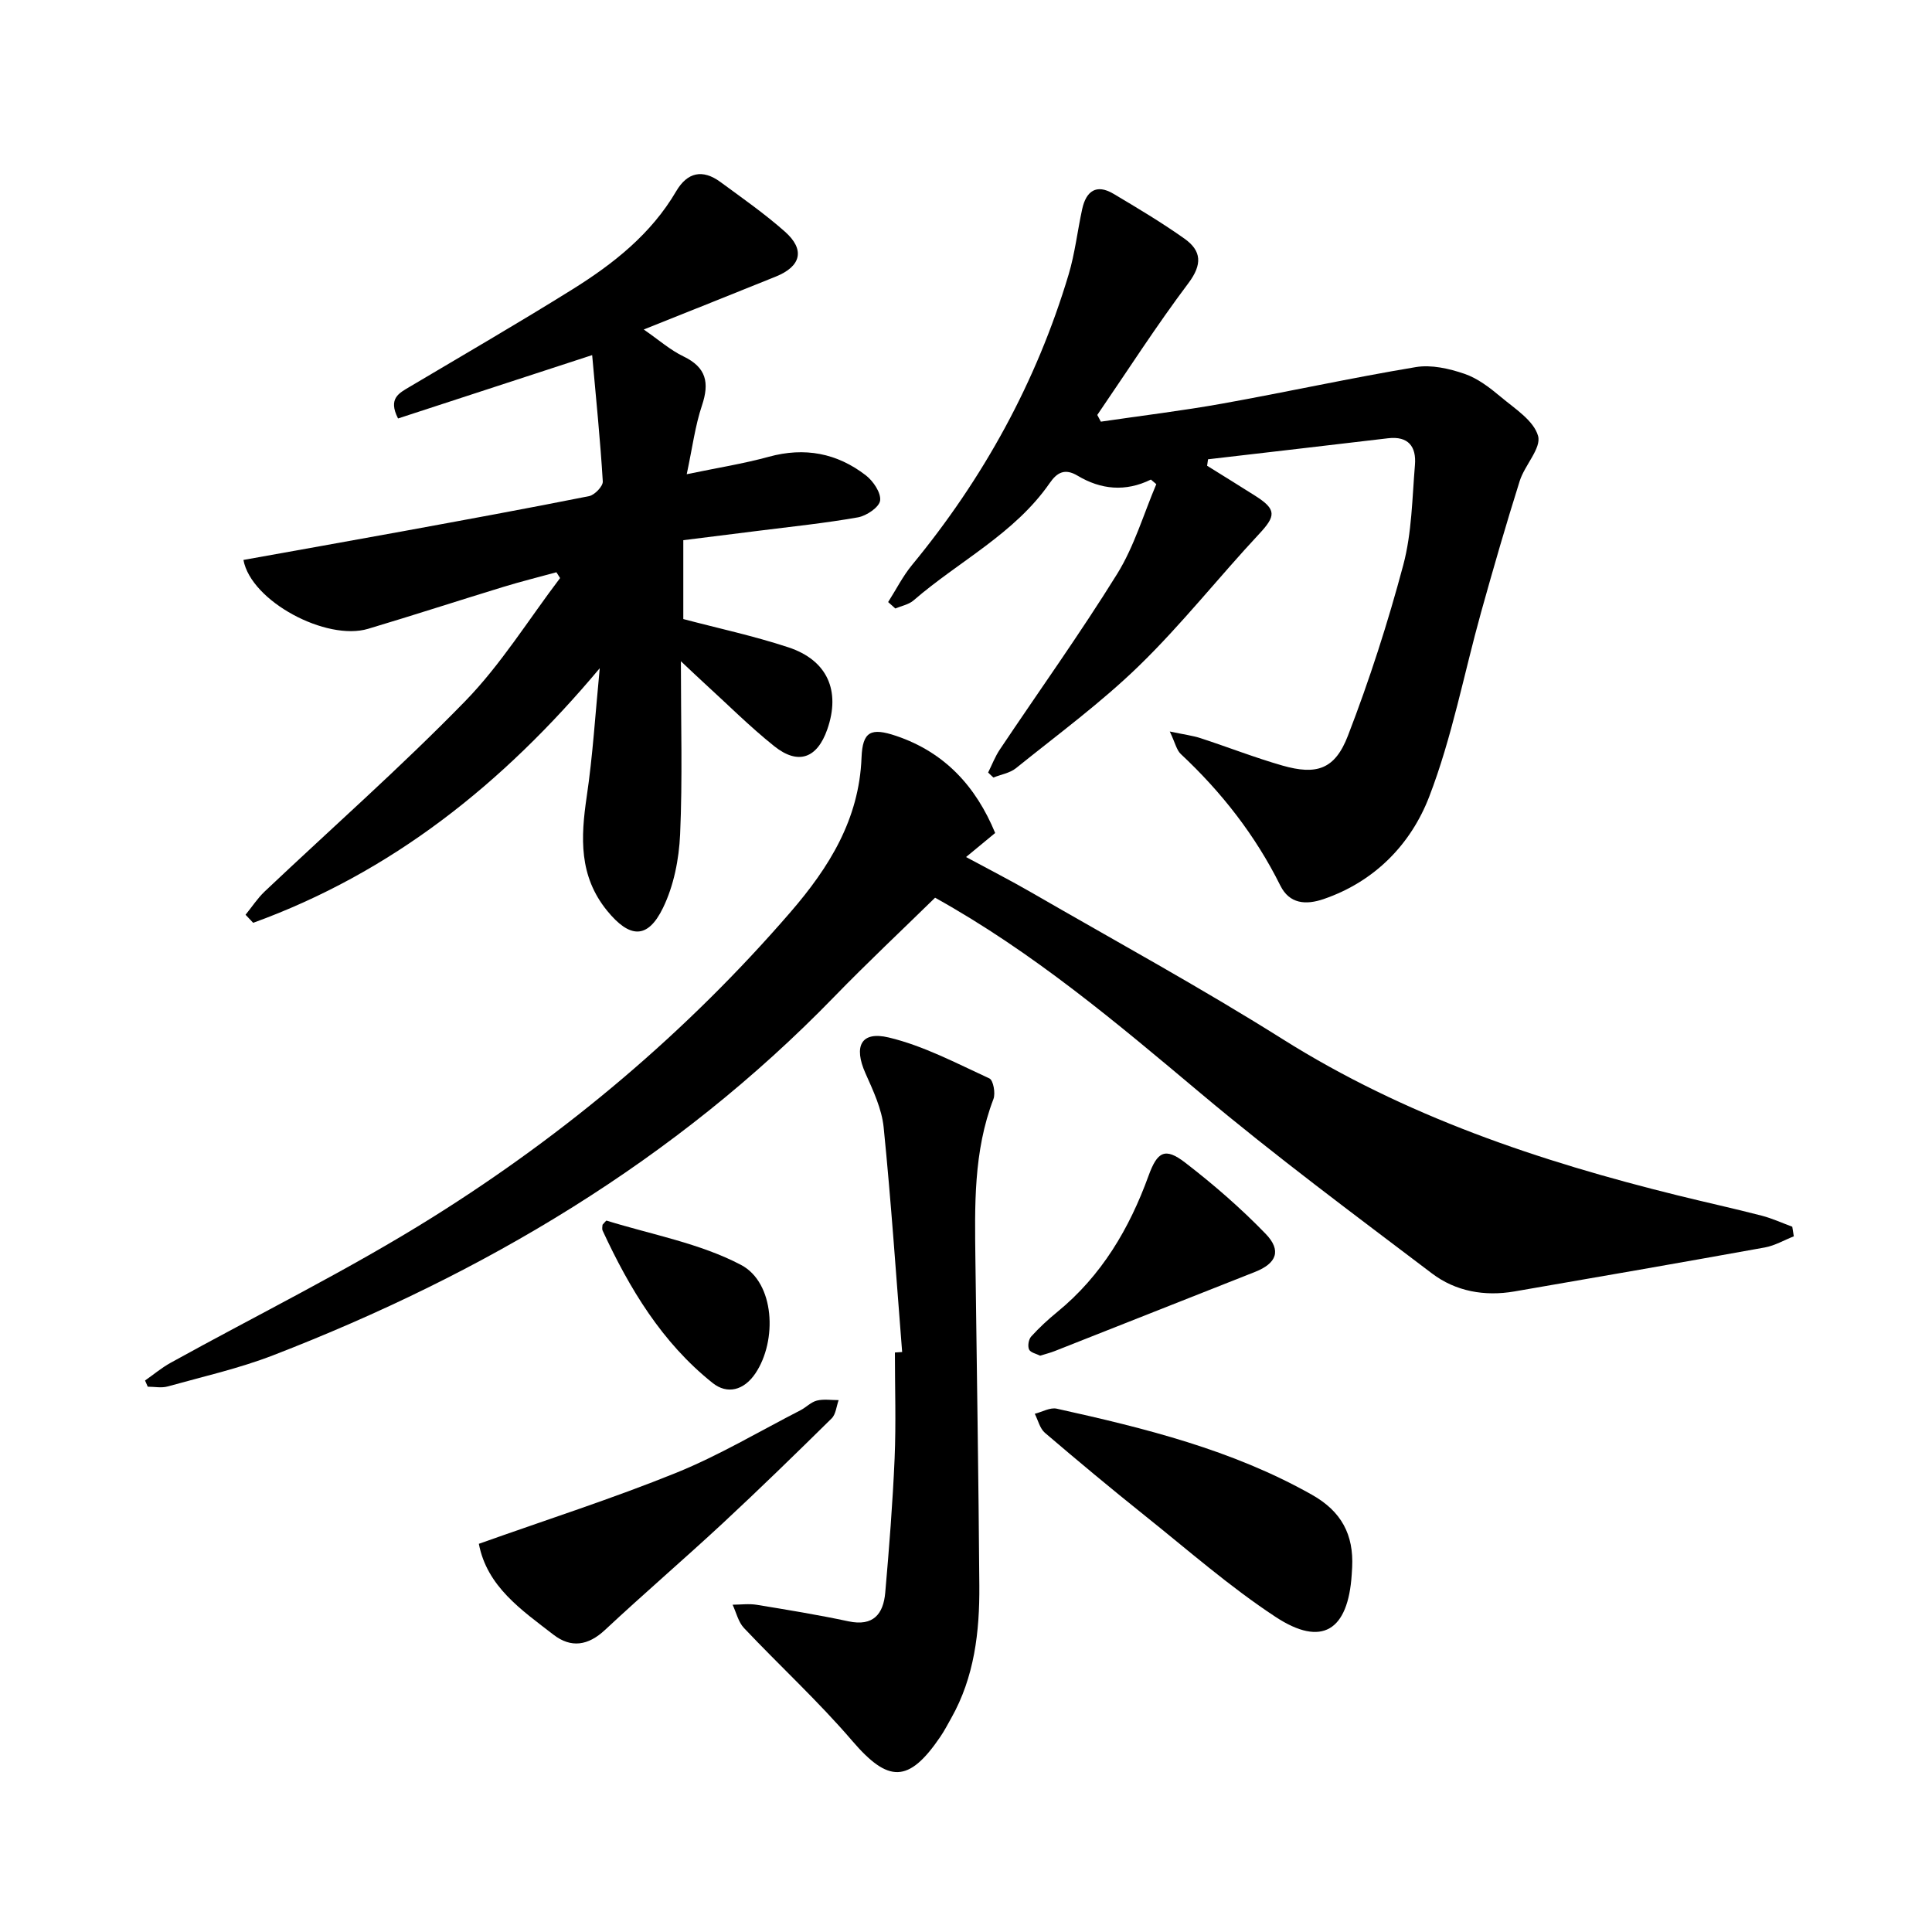
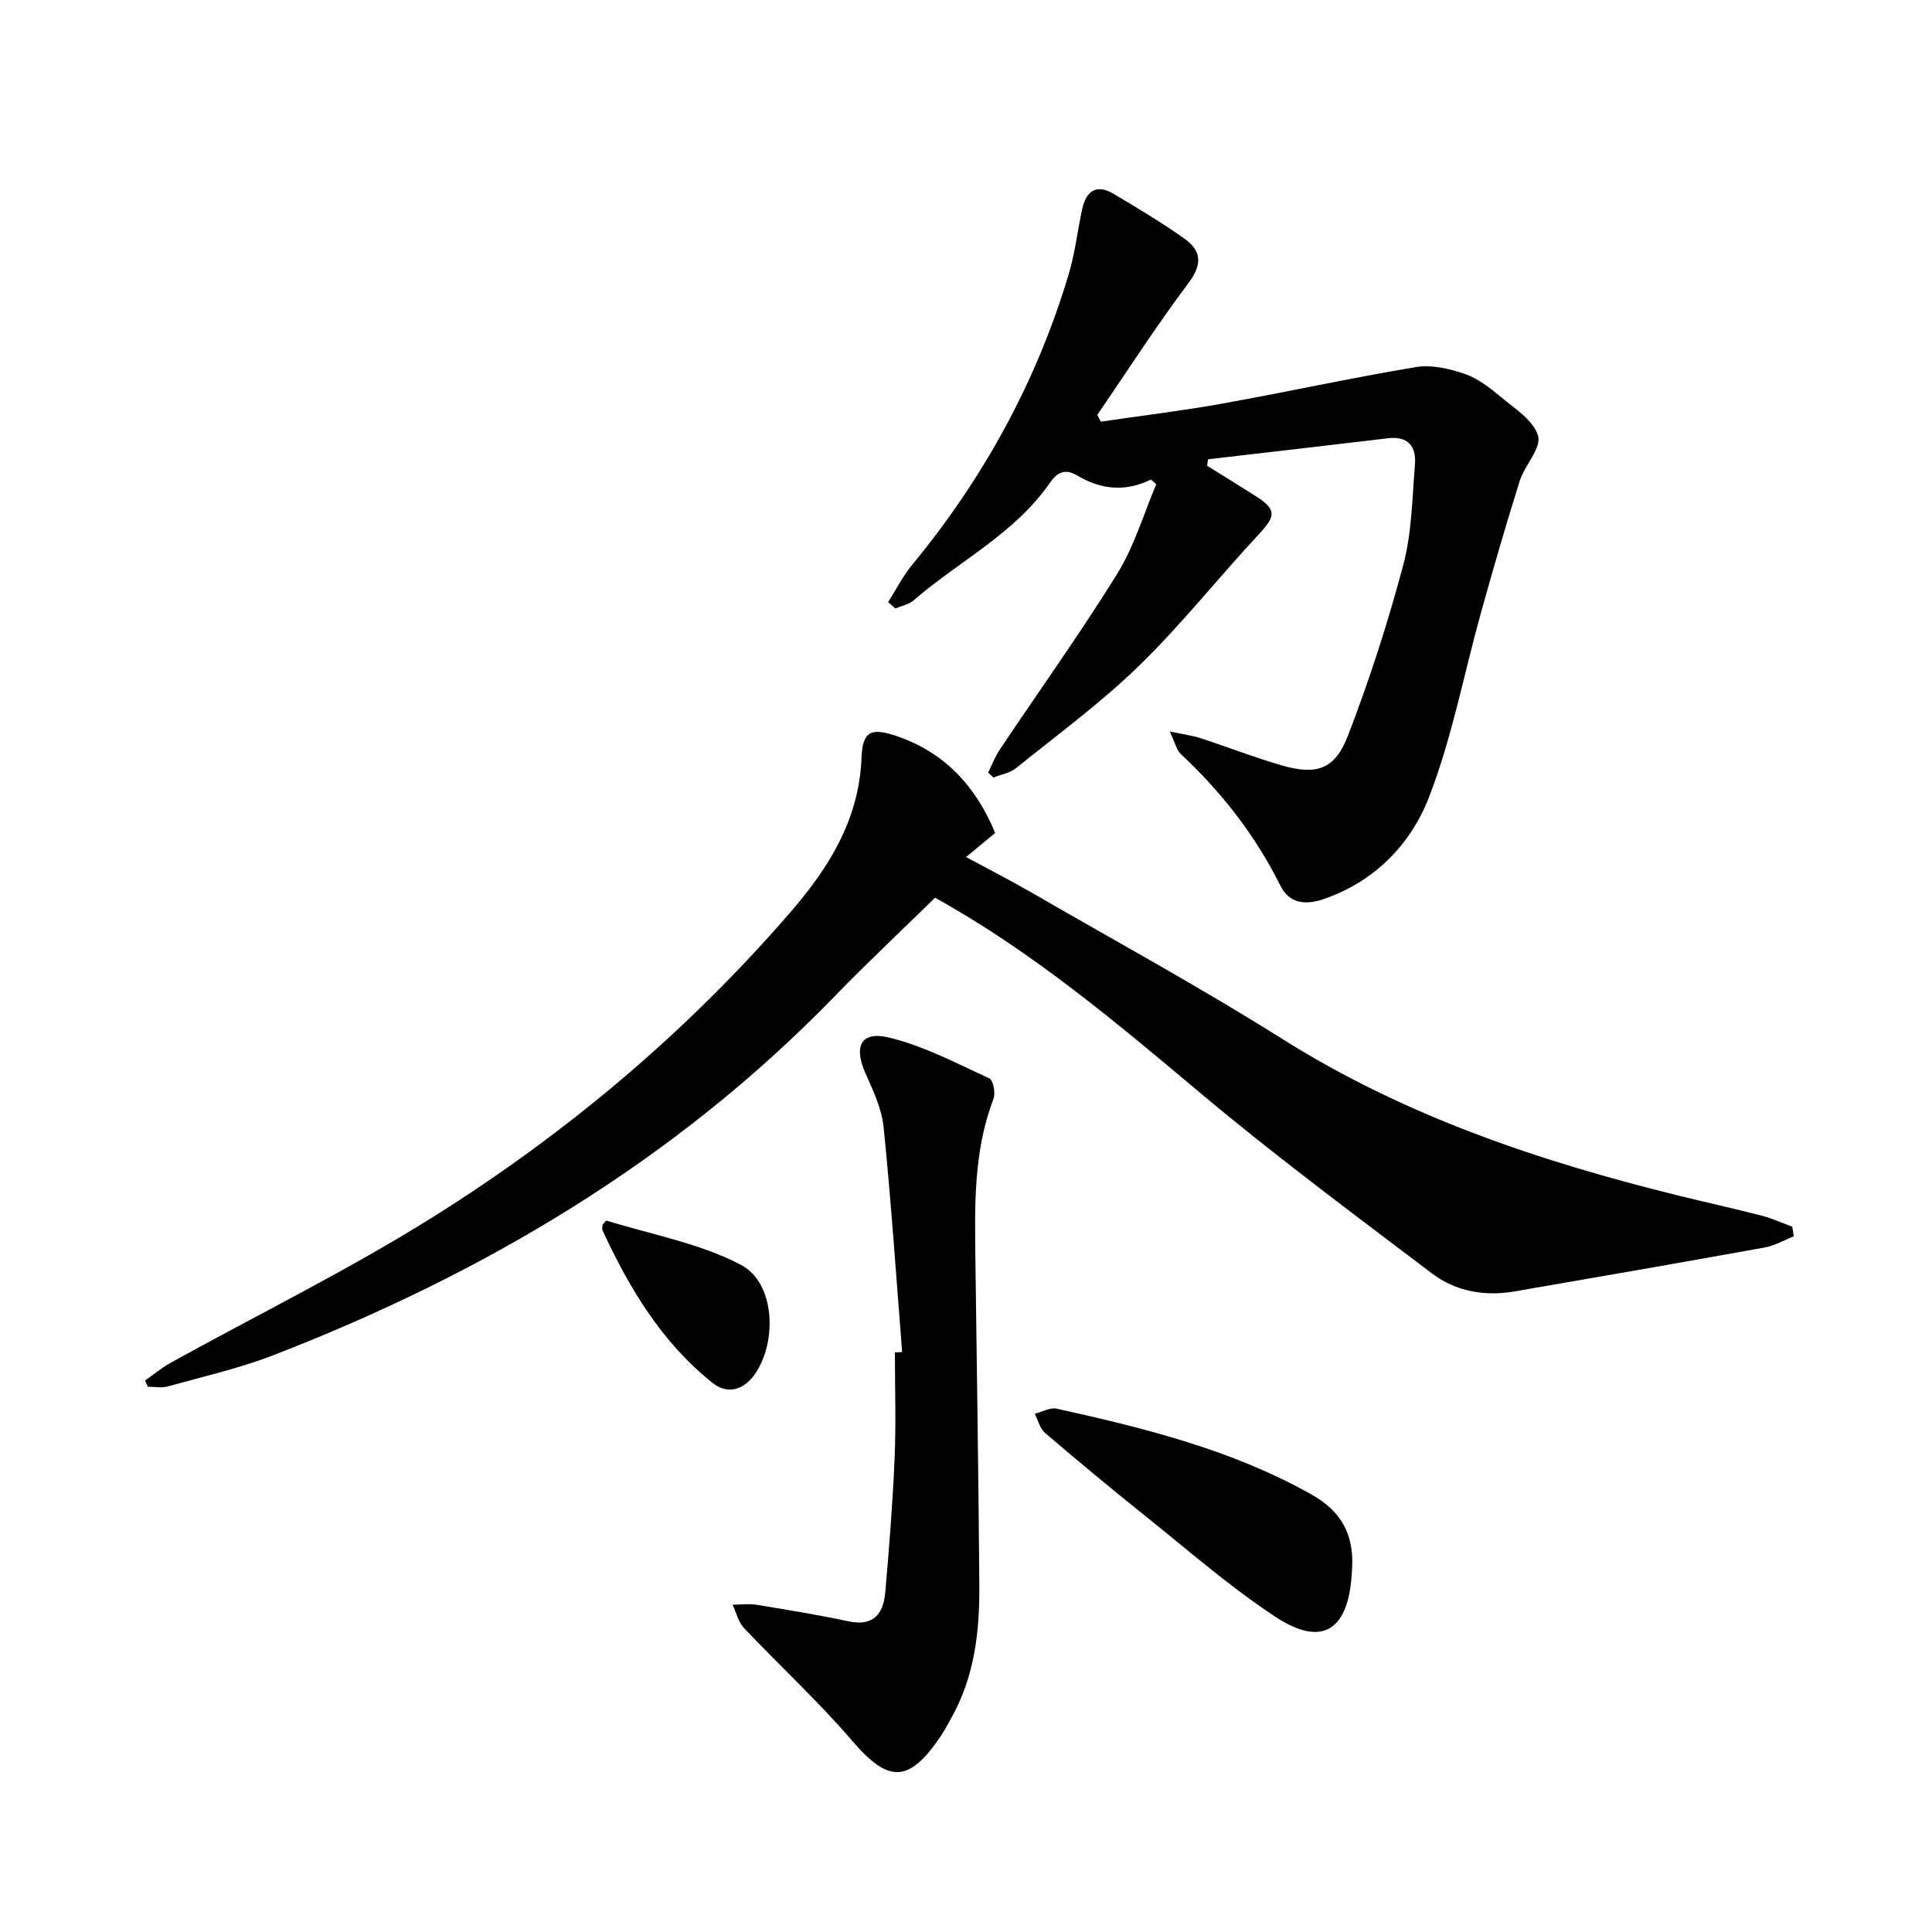
<svg xmlns="http://www.w3.org/2000/svg" enable-background="new 0 0 400 400" viewBox="0 0 400 400">
  <path d="m371.39 255.97c-1.99.78-3.92 1.92-5.98 2.3-17.28 3.12-34.57 6.13-51.87 9.11-6.16 1.06-12.15 0-17.07-3.73-16.12-12.22-32.4-24.3-47.89-37.3-17.32-14.53-34.53-29.11-54.98-40.49-6.81 6.67-14.04 13.45-20.94 20.56-32.88 33.86-72.43 57.27-116.09 74.17-7.06 2.73-14.54 4.42-21.86 6.46-1.28.36-2.74.05-4.12.05-.19-.43-.38-.85-.56-1.28 1.76-1.23 3.42-2.63 5.28-3.66 18.14-10.04 36.81-19.21 54.35-30.2 27.69-17.36 52.59-38.33 74.04-63.16 7.94-9.2 14.18-19.15 14.67-31.93.21-5.46 1.95-6.27 7.17-4.51 10.06 3.4 16.52 10.46 20.5 20.1-2.1 1.74-3.83 3.17-6.03 4.98 4.87 2.63 9.28 4.88 13.55 7.35 17.38 10.04 35.02 19.67 51.99 30.35 25.32 15.93 53.09 25.27 81.83 32.36 5.78 1.43 11.6 2.7 17.36 4.19 2.16.56 4.22 1.51 6.33 2.29.11.66.21 1.32.32 1.99z" />
-   <path d="m124.17 138.35c-20.15 24.06-43.17 42.33-71.75 52.71-.53-.56-1.05-1.11-1.58-1.67 1.31-1.61 2.46-3.39 3.95-4.81 13.86-13.11 28.2-25.74 41.5-39.39 7.44-7.64 13.17-16.95 19.67-25.51-.25-.4-.51-.8-.76-1.2-3.69 1.01-7.4 1.93-11.05 3.05-9.32 2.85-18.6 5.87-27.94 8.66-8.64 2.58-24.22-5.67-25.81-14.26 11-1.98 22.01-3.93 33.01-5.94 12.86-2.36 25.73-4.71 38.55-7.27 1.15-.23 2.9-2.05 2.84-3.04-.51-8.51-1.38-17-2.2-26.16-14.41 4.7-27.32 8.92-40.19 13.12-2.12-4.16.22-5.25 2.4-6.55 11.25-6.68 22.57-13.24 33.67-20.16 8.5-5.3 16.32-11.46 21.52-20.34 2.32-3.96 5.48-4.6 9.14-1.92 4.53 3.33 9.17 6.57 13.37 10.29 4.21 3.73 3.36 7.18-1.88 9.3-8.99 3.64-18.01 7.22-27.35 10.96 3.09 2.13 5.47 4.25 8.24 5.58 4.73 2.28 5.39 5.44 3.81 10.16-1.41 4.2-1.97 8.69-3.15 14.22 6.24-1.3 11.7-2.16 16.99-3.61 7.43-2.04 14.13-.76 20.1 3.85 1.52 1.18 3.16 3.6 2.95 5.21-.18 1.38-2.81 3.16-4.58 3.48-6.84 1.21-13.76 1.92-20.66 2.79-5.07.65-10.15 1.27-15.51 1.94v16.33c7.19 1.9 14.6 3.49 21.75 5.85 8.1 2.67 10.85 9.01 8.06 16.99-2.09 5.99-6.01 7.45-10.98 3.48-5.05-4.03-9.64-8.64-14.43-13-1.3-1.18-2.56-2.4-4.9-4.59 0 12.81.35 24.35-.16 35.85-.23 5.14-1.31 10.63-3.54 15.21-3.21 6.61-6.95 6.26-11.57.6-5.87-7.21-5.47-15.16-4.23-23.62 1.26-8.46 1.77-17.01 2.7-26.59z" />
  <path d="m238.28 99.29c-5.27 2.59-10.36 2.08-15.19-.81-2.63-1.57-4.24-.67-5.77 1.55-7.29 10.51-18.81 16.16-28.18 24.28-.99.86-2.5 1.13-3.77 1.67-.5-.44-.99-.89-1.49-1.33 1.64-2.57 3.03-5.35 4.95-7.68 14.76-17.9 25.73-37.84 32.4-60.08 1.33-4.42 1.84-9.09 2.83-13.62.81-3.69 2.92-5.26 6.47-3.15 4.98 2.96 9.98 5.94 14.7 9.29 3.54 2.51 3.74 5.32.82 9.21-6.64 8.83-12.62 18.16-18.87 27.29.25.46.49.93.74 1.39 8.4-1.24 16.85-2.25 25.2-3.75 13.37-2.4 26.64-5.32 40.03-7.55 3.21-.53 6.88.31 10.04 1.39 2.74.93 5.25 2.87 7.52 4.77 2.9 2.44 6.83 4.9 7.73 8.09.72 2.53-2.77 6.06-3.8 9.33-2.83 8.99-5.45 18.04-7.98 27.12-3.56 12.77-6.02 25.95-10.76 38.25-3.78 9.81-11.24 17.55-21.85 21.19-3.7 1.27-7.08 1.01-8.97-2.79-5.17-10.4-12.17-19.35-20.62-27.25-.86-.81-1.13-2.25-2.27-4.65 2.87.61 4.67.83 6.37 1.38 5.65 1.84 11.2 4.02 16.91 5.66 7.11 2.04 10.91.82 13.6-6.16 4.46-11.55 8.28-23.41 11.47-35.38 1.77-6.65 1.83-13.77 2.41-20.7.31-3.76-1.35-6.02-5.59-5.51-12.41 1.48-24.84 2.9-37.25 4.35-.06.45-.13.89-.19 1.34 3.32 2.07 6.66 4.12 9.96 6.22 4.44 2.82 4.3 4.16.8 7.91-8.37 8.97-16.01 18.68-24.79 27.22-7.92 7.71-16.92 14.31-25.55 21.27-1.26 1.01-3.1 1.3-4.67 1.93-.36-.34-.73-.69-1.09-1.03.8-1.6 1.44-3.31 2.43-4.78 8.11-12.12 16.62-23.99 24.3-36.37 3.52-5.68 5.45-12.34 8.09-18.56-.4-.33-.76-.64-1.12-.95z" />
  <path d="m186.78 279.92c-1.23-15.52-2.27-31.05-3.83-46.53-.39-3.83-2.18-7.61-3.78-11.21-2.45-5.52-.95-8.76 4.83-7.38 7.22 1.72 14.02 5.34 20.85 8.48.8.37 1.29 3.07.83 4.27-4.16 10.86-3.87 22.16-3.73 33.46.28 22.43.65 44.85.81 67.28.07 9.53-1.01 18.92-5.83 27.45-.73 1.3-1.42 2.63-2.26 3.86-6.57 9.66-10.78 9.51-18.23.82-7.01-8.18-15-15.52-22.41-23.36-1.17-1.24-1.59-3.19-2.35-4.82 1.68-.01 3.39-.25 5.02.02 6.35 1.04 12.7 2.08 18.98 3.42 5.13 1.09 7.21-1.52 7.6-5.94.81-9.25 1.54-18.52 1.94-27.8.31-7.3.06-14.61.06-21.92.51-.04 1.01-.07 1.5-.1z" />
  <path d="m279.95 324.49c-.03.5-.05.99-.09 1.49-.75 11.64-6.18 15.09-15.77 8.78-9.51-6.25-18.15-13.85-27.08-20.98-6.99-5.59-13.87-11.32-20.67-17.13-1.05-.9-1.42-2.61-2.1-3.94 1.52-.38 3.17-1.36 4.54-1.06 18.23 4.04 36.31 8.5 52.82 17.81 6.15 3.46 8.68 8.29 8.35 15.03z" />
-   <path d="m99.14 319.63c14.19-5.05 27.74-9.39 40.88-14.71 8.86-3.59 17.15-8.55 25.69-12.93 1.18-.6 2.18-1.7 3.41-2.01 1.42-.36 3-.09 4.51-.1-.46 1.28-.57 2.92-1.45 3.79-7.44 7.33-14.92 14.62-22.57 21.73-8.03 7.45-16.35 14.59-24.35 22.06-3.49 3.26-7.03 3.8-10.68.98-6.62-5.12-13.75-9.95-15.44-18.81z" />
-   <path d="m215.35 280.68c-.75-.39-1.98-.62-2.29-1.28-.33-.7-.1-2.09.43-2.68 1.66-1.84 3.51-3.54 5.43-5.11 9.15-7.49 14.9-17.23 18.87-28.17 1.82-5.02 3.42-5.93 7.55-2.76 5.87 4.52 11.53 9.43 16.68 14.75 3.38 3.49 2.28 6.14-2.19 7.91-13.82 5.46-27.63 10.93-41.45 16.38-.9.36-1.86.59-3.03.96z" />
  <path d="m124.75 253.57c.41-.42.71-.89.85-.85 9.34 2.9 19.29 4.68 27.81 9.16 7 3.68 7.55 15.68 2.99 22.46-2.37 3.53-5.83 4.41-8.86 1.99-10.51-8.38-17.22-19.56-22.77-31.54-.18-.4-.02-.94-.02-1.22z" />
</svg>